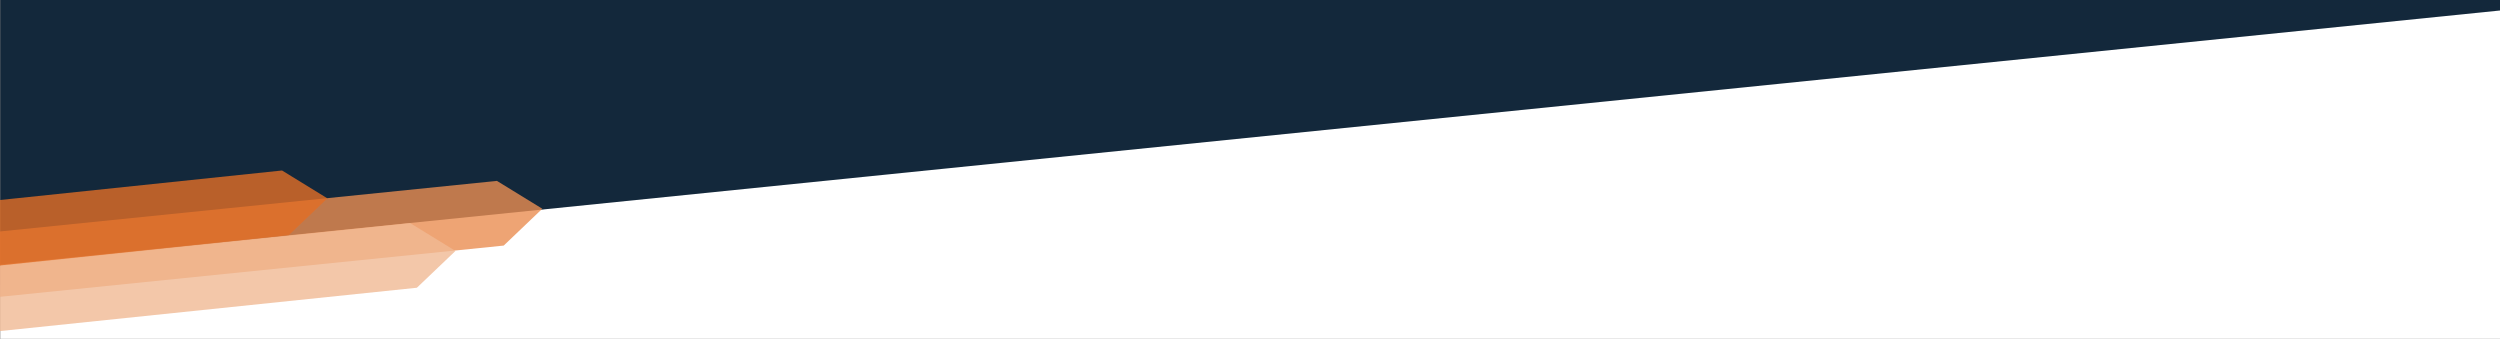
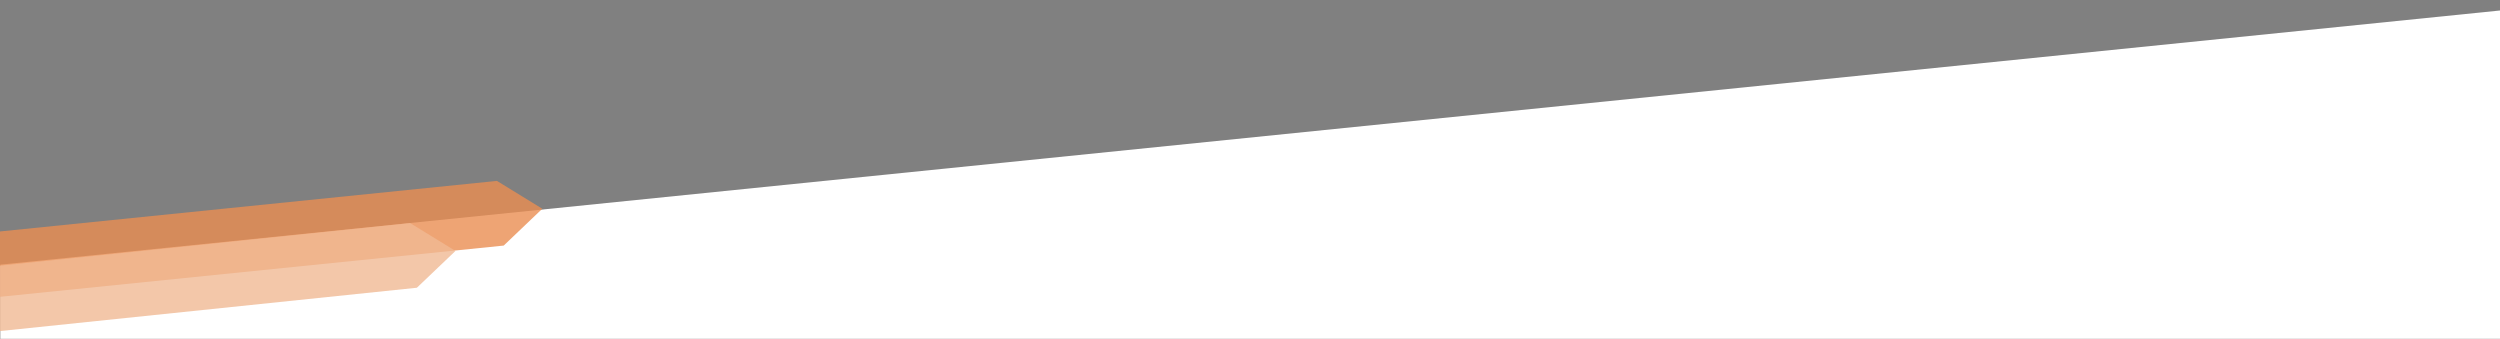
<svg xmlns="http://www.w3.org/2000/svg" id="Layer_1" data-name="Layer 1" viewBox="0 0 1458.19 197.64">
  <rect x="0" y="0" width="1458.19" height="197.64" fill="#808080" stroke="none" />
  <defs>
    <style>.cls-1{fill:#13283b;}.cls-2{fill:#fff;}.cls-3{fill:#ea8d51;}.cls-3,.cls-4,.cls-5{opacity:0.8;}.cls-4{fill:#f0b994;}.cls-5{fill:#e26e26;}</style>
  </defs>
-   <rect class="cls-1" x="0.19" width="1458" height="166.26" />
  <polygon class="cls-2" points="1458.19 197.63 0.19 197.63 0.19 154.36 1458.19 6.12 1458.19 197.63" />
  <polygon class="cls-3" points="289.85 105.51 0 135 0 173.12 293.8 143.24 316.31 121.76 289.85 105.51" />
  <polygon class="cls-4" points="239.21 130.11 0 154.96 0 193.1 243.16 167.83 265.67 146.36 239.21 130.11" />
-   <polygon class="cls-5" points="164.51 99.44 0 116.66 0 154.8 168.46 137.17 190.96 115.7 164.51 99.44" />
</svg>